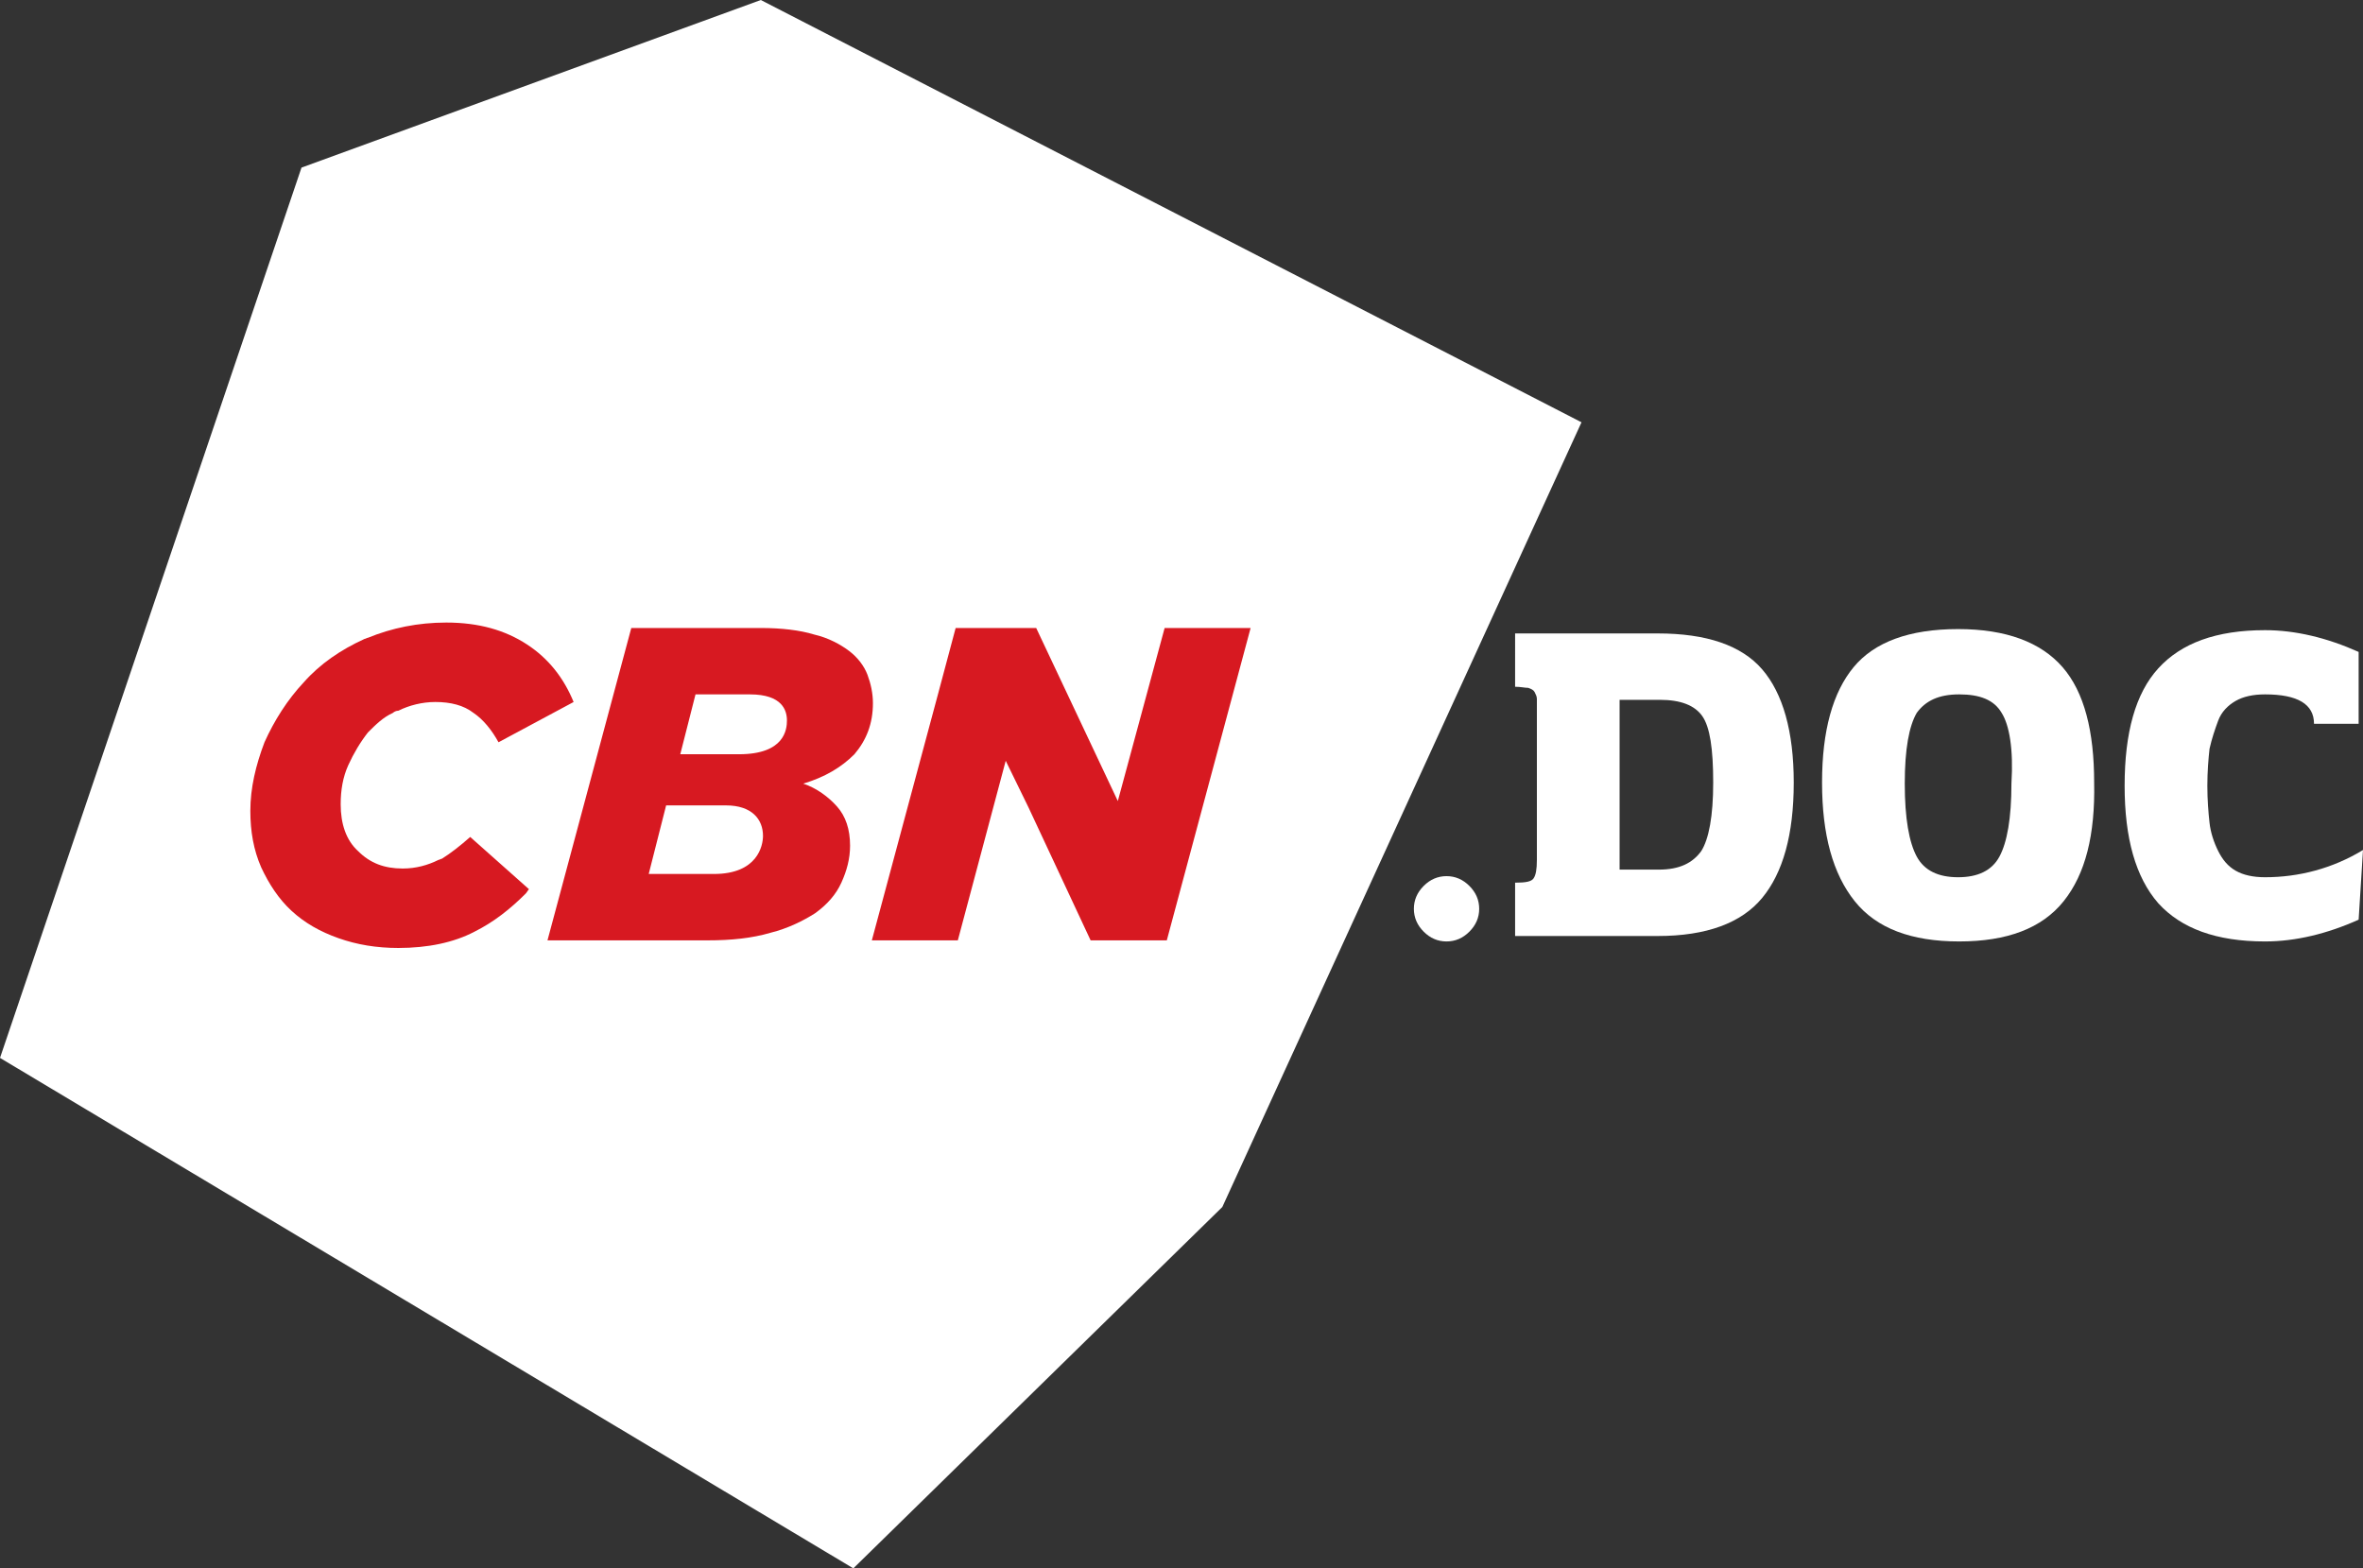
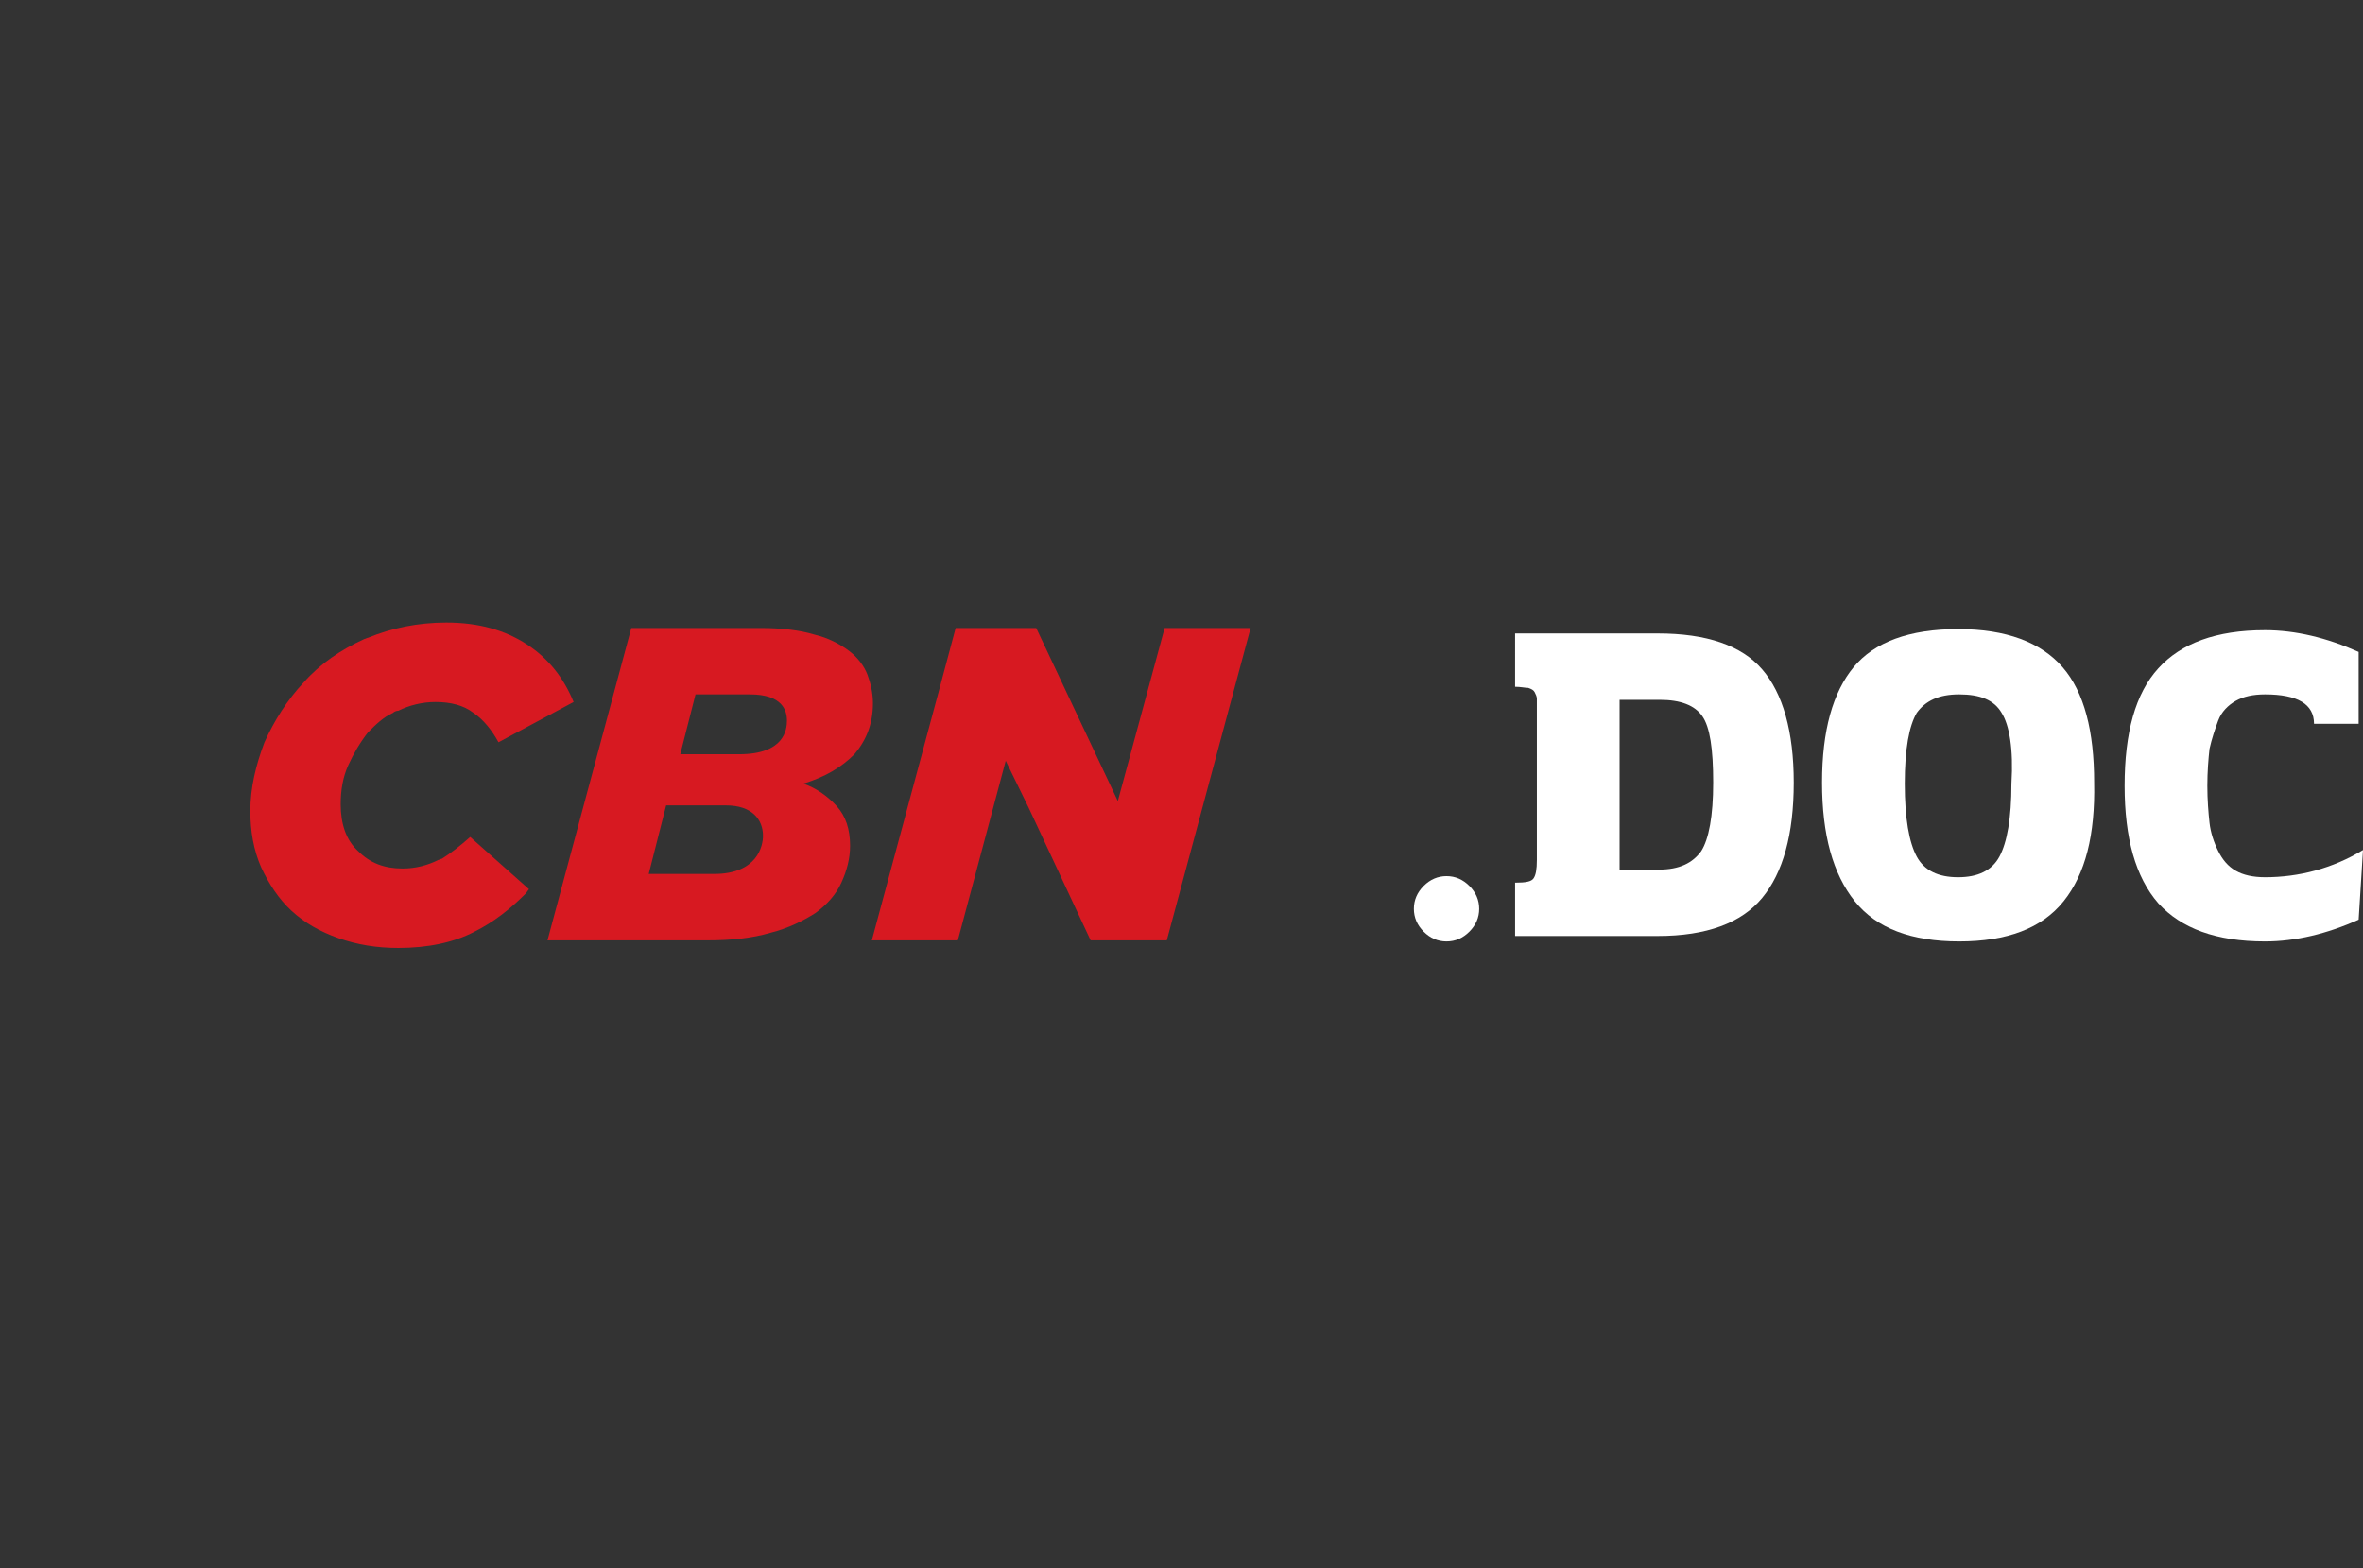
<svg xmlns="http://www.w3.org/2000/svg" version="1.1" id="Layer_1" x="0px" y="0px" viewBox="0 0 217.1 144.1" style="enable-background:new 0 0 217.1 144.1;" xml:space="preserve">
  <rect x="0" y="0" width="217.1" height="144.1" fill="#333333" stroke="none" />
  <style type="text/css">
	.st0{fill:#FFFFFF;}
	.st1{fill:#D71921;}
</style>
  <g>
    <g>
-       <polygon class="st0" points="69.9,0 27.7,15.4 0,97.2 78.4,144.1 112.3,110.9 145.3,38.8   " />
-     </g>
+       </g>
    <g id="XMLID_15_">
      <g id="XMLID_21_">
        <path class="st1" d="M40.6,78.9c-0.1,0-0.2,0.1-0.3,0.1c-1,0.5-2.1,0.8-3.3,0.8c-1.7,0-3-0.5-4.1-1.6c-1.1-1-1.6-2.5-1.6-4.3     c0-1.3,0.2-2.5,0.7-3.6c0.5-1.1,1.1-2.1,1.8-3c0.7-0.7,1.4-1.4,2.3-1.8c0.1-0.1,0.3-0.2,0.5-0.2c1-0.5,2.2-0.8,3.4-0.8     c1.4,0,2.6,0.3,3.5,1c0.9,0.6,1.7,1.6,2.3,2.7l6.9-3.7c-0.9-2.2-2.3-4-4.3-5.3c-2-1.3-4.4-2-7.4-2c-2.6,0-5,0.5-7.2,1.4     c-0.1,0-0.2,0.1-0.3,0.1c-2.2,1-4.1,2.3-5.6,4c-1.5,1.6-2.7,3.5-3.6,5.5c-0.8,2.1-1.3,4.2-1.3,6.3c0,1.9,0.3,3.6,1,5.2     c0.7,1.5,1.6,2.9,2.8,4c1.2,1.1,2.6,1.9,4.3,2.5c1.7,0.6,3.5,0.9,5.5,0.9c2.7,0,5.1-0.5,7-1.5c1.8-0.9,3.3-2.1,4.7-3.5     c0.1-0.1,0.2-0.3,0.3-0.4l-5.4-4.8C42.3,77.7,41.4,78.4,40.6,78.9z" />
      </g>
      <g id="XMLID_20_">
        <polygon class="st1" points="107,57.7 102.7,73.6 95.2,57.7 87.8,57.7 86.2,63.7 80.1,86.4 88,86.4 92.4,69.9 94.5,74.2      100.2,86.4 107.2,86.4 114.9,57.7    " />
      </g>
      <g id="XMLID_16_">
        <path class="st1" d="M78.5,69.3c1.1-1.3,1.7-2.8,1.7-4.7c0-0.9-0.2-1.8-0.5-2.6c-0.3-0.8-0.9-1.6-1.7-2.2     c-0.8-0.6-1.9-1.2-3.2-1.5c-1.3-0.4-3-0.6-4.9-0.6h-7.9h-4l-7.7,28.7h9.6H65c2.2,0,4.1-0.2,5.8-0.7c1.6-0.4,3-1.1,4.1-1.8     c1.1-0.8,1.9-1.7,2.4-2.8c0.5-1.1,0.8-2.2,0.8-3.4c0-1.5-0.4-2.7-1.2-3.6c-0.8-0.9-1.9-1.7-3.1-2.1     C75.8,71.4,77.3,70.5,78.5,69.3z M65.6,80.3h-6l1.6-6.3h5.5c2.4,0,3.4,1.3,3.4,2.8C70.1,77.7,69.6,80.3,65.6,80.3z M67.9,69.3     h-5.4l1.4-5.5h5c3,0,3.4,1.5,3.4,2.4C72.3,67,72.1,69.3,67.9,69.3z" />
      </g>
    </g>
    <g>
      <path class="st0" d="M130.8,85.6c-0.6-0.6-0.9-1.3-0.9-2.1s0.3-1.5,0.9-2.1s1.3-0.9,2.1-0.9c0.8,0,1.5,0.3,2.1,0.9    s0.9,1.3,0.9,2.1s-0.3,1.5-0.9,2.1c-0.6,0.6-1.3,0.9-2.1,0.9C132.1,86.5,131.4,86.2,130.8,85.6z" />
      <path class="st0" d="M139.2,58.2h13.1c4.5,0,7.7,1.1,9.6,3.3s2.9,5.7,2.9,10.4c0,4.8-1,8.3-2.9,10.6s-5.1,3.5-9.6,3.5h-13.1v-4.9    c1,0,1.5-0.1,1.7-0.4s0.3-0.8,0.3-1.7V65.2c0-0.5,0-0.8,0-1c0-0.2-0.1-0.4-0.2-0.6c-0.1-0.2-0.3-0.3-0.6-0.4    c-0.3,0-0.7-0.1-1.2-0.1V58.2z M148.7,79.9h3.7c1.9,0,3.1-0.6,3.9-1.7c0.7-1.1,1.1-3.2,1.1-6.3c0-3.1-0.3-5.1-1-6.1    c-0.7-1-2-1.5-3.9-1.5h-3.7V79.9z" />
      <path class="st0" d="M189.6,82.8c-2,2.5-5.2,3.7-9.6,3.7c-4.4,0-7.6-1.2-9.6-3.7c-2-2.5-3-6.1-3-10.9c0-4.8,1-8.3,2.9-10.6    s5.1-3.5,9.6-3.5c4.4,0,7.6,1.2,9.6,3.5c2,2.3,2.9,5.9,2.9,10.6C192.5,76.7,191.6,80.3,189.6,82.8z M183.9,65.5    c-0.7-1.2-2-1.7-3.9-1.7c-1.9,0-3.1,0.6-3.9,1.7c-0.7,1.2-1.1,3.3-1.1,6.5c0,3.2,0.4,5.4,1.1,6.7c0.7,1.3,2,1.9,3.8,1.9    c1.8,0,3.1-0.6,3.8-1.9c0.7-1.3,1.1-3.5,1.1-6.7C185,68.8,184.6,66.6,183.9,65.5z" />
      <path class="st0" d="M208.1,86.5c-4.5,0-7.7-1.2-9.8-3.5c-2.1-2.4-3.1-6-3.1-10.8c0-4.9,1-8.5,3.1-10.8s5.3-3.5,9.8-3.5    c2.8,0,5.7,0.7,8.6,2v6.6h-4.1c0-1.8-1.5-2.7-4.5-2.7c-1.1,0-2,0.2-2.7,0.6c-0.7,0.4-1.3,1-1.6,1.8s-0.6,1.7-0.8,2.6    c-0.1,0.9-0.2,2.1-0.2,3.4c0,1.3,0.1,2.5,0.2,3.4s0.4,1.8,0.8,2.6c0.4,0.8,0.9,1.4,1.6,1.8c0.7,0.4,1.6,0.6,2.7,0.6    c3.1,0,6.2-0.8,9-2.5l-0.4,6.4C213.8,85.8,210.9,86.5,208.1,86.5z" />
    </g>
  </g>
</svg>